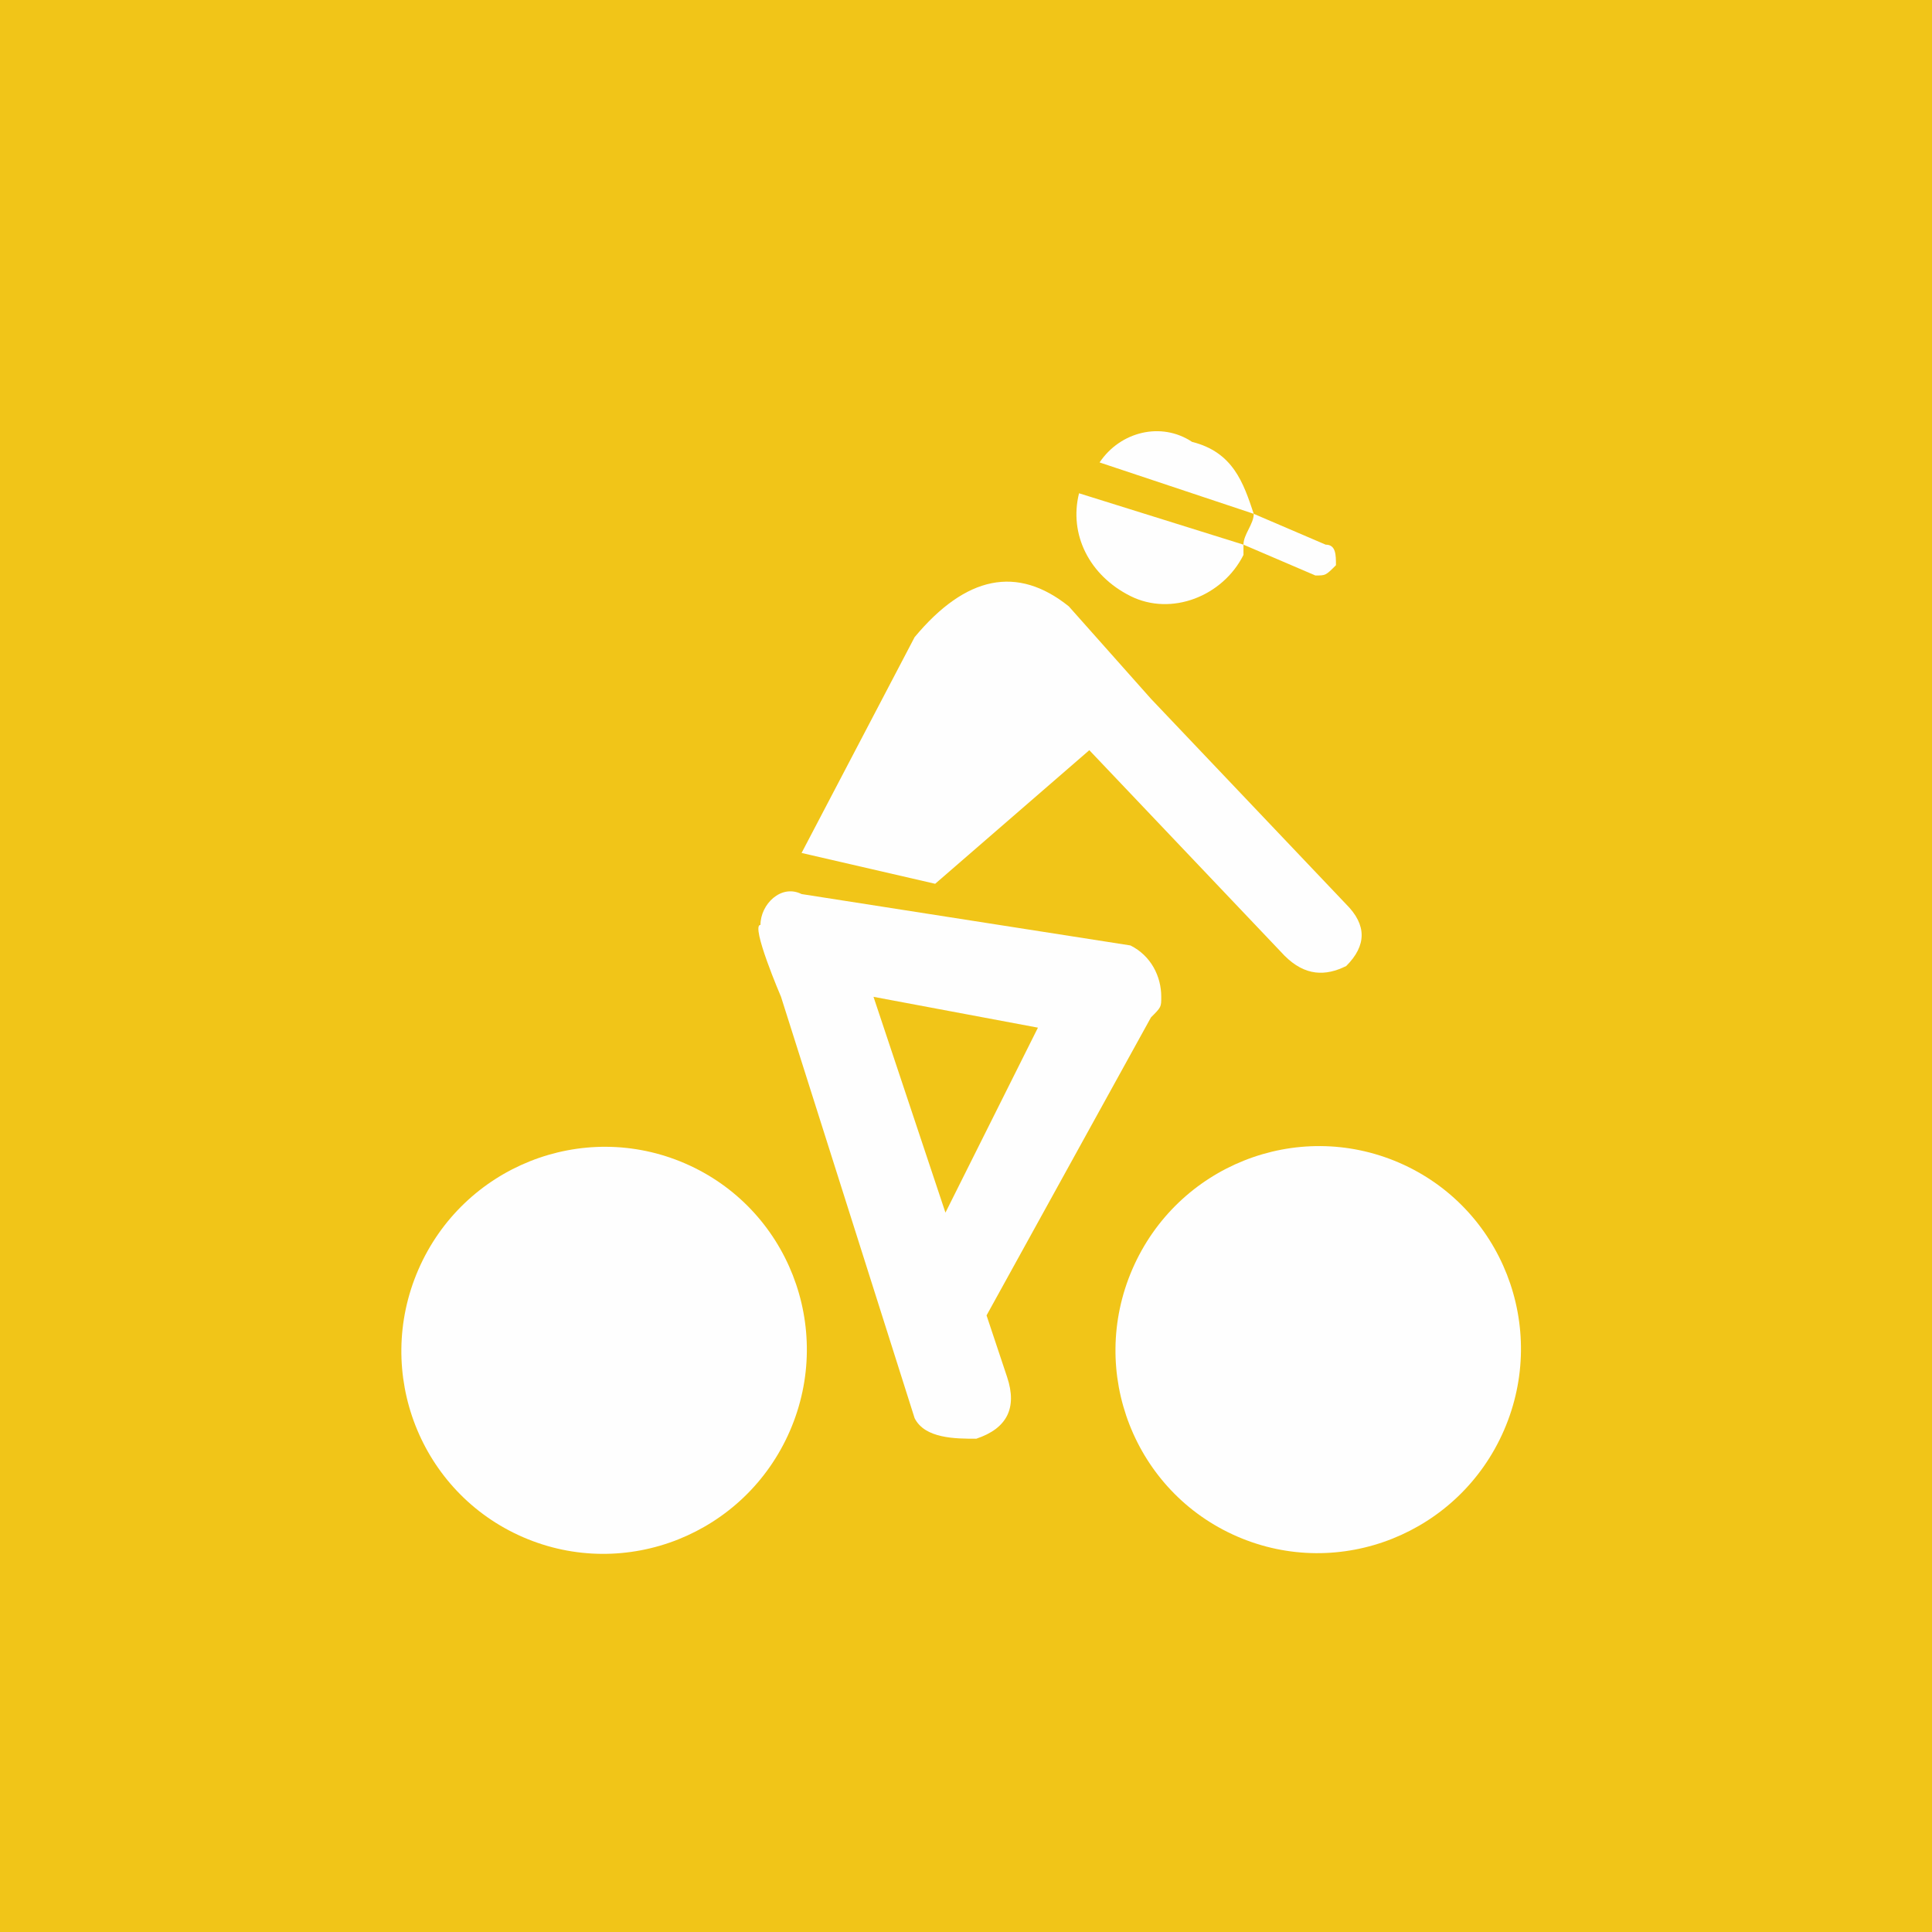
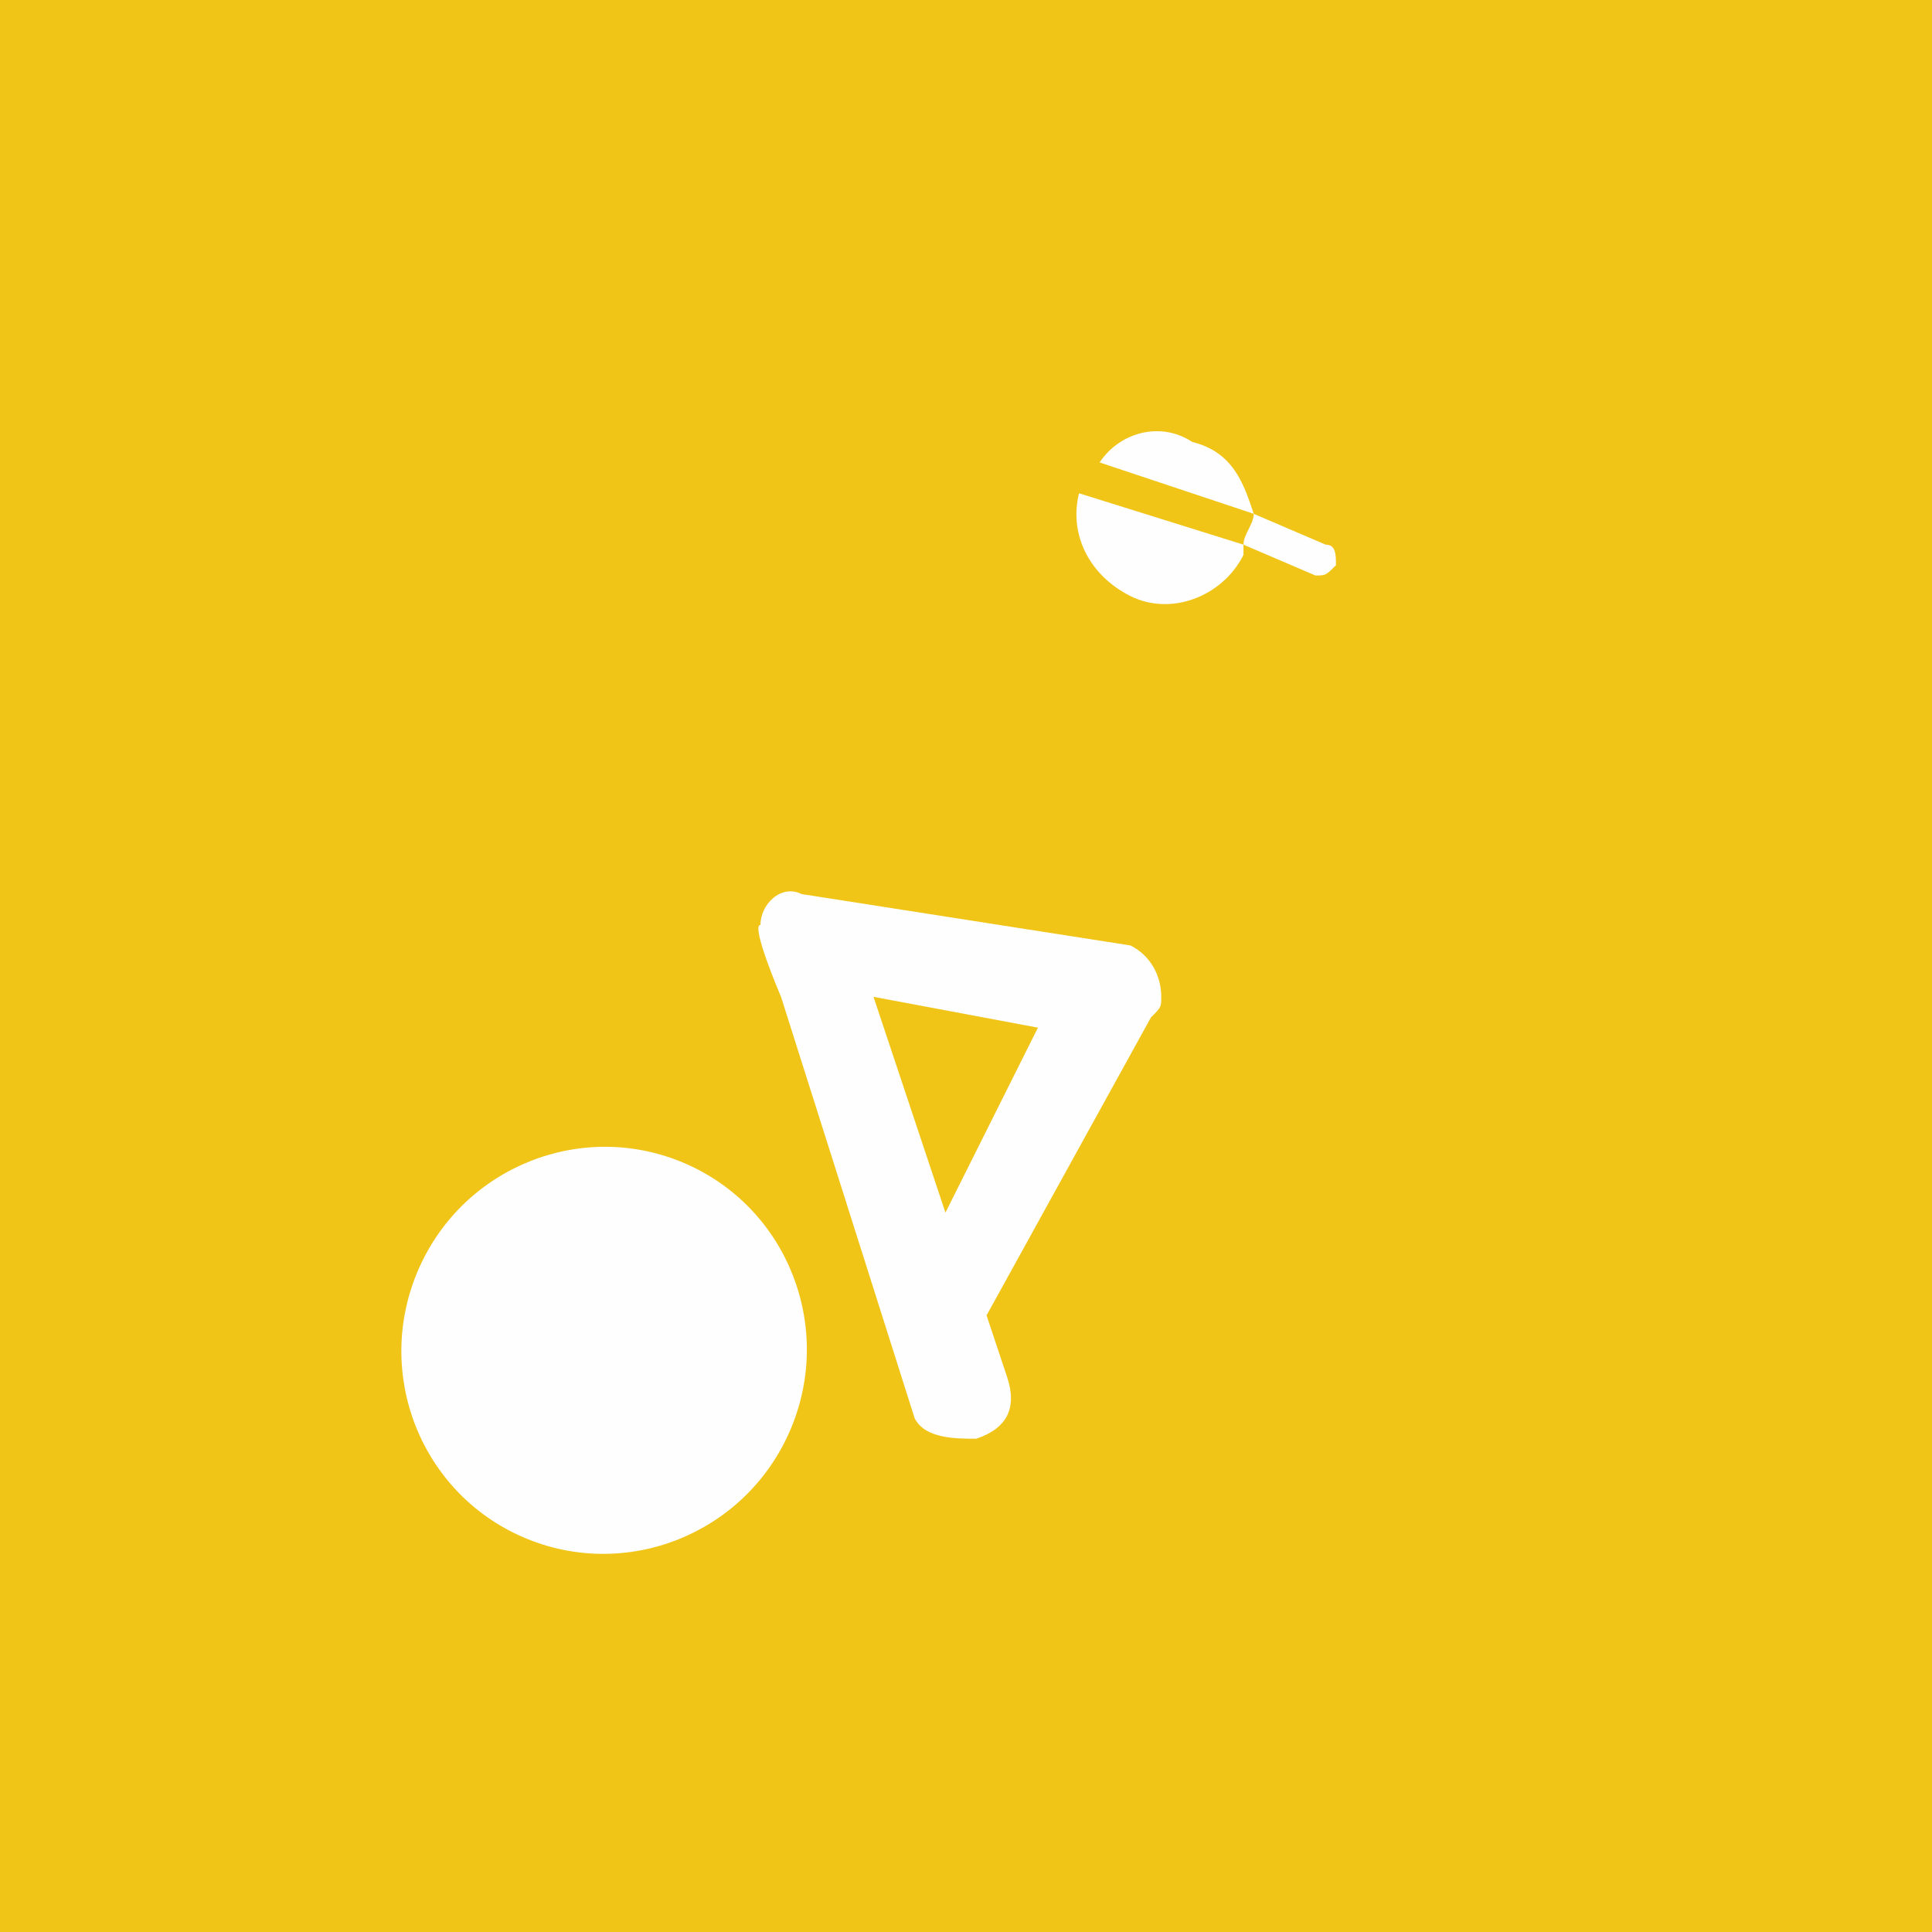
<svg xmlns="http://www.w3.org/2000/svg" xml:space="preserve" width="722px" height="722px" version="1.1" style="shape-rendering:geometricPrecision; text-rendering:geometricPrecision; image-rendering:optimizeQuality; fill-rule:evenodd; clip-rule:evenodd" viewBox="0 0 188 188">
  <rect x="0" y="0" width="188" height="188" fill="#333333" stroke="none" />
  <defs>
    <style type="text/css">
   
    .fil1 {fill:#FEFEFE}
    .fil0 {fill:#F1C518F;fill-rule:nonzero}
   
  </style>
  </defs>
  <g id="Vrstva_x0020_1">
    <polygon class="fil0" points="3,0 184,0 188,0 188,3 188,184 188,188 184,188 3,188 0,188 0,184 0,3 0,0 " />
    <g id="_2799464601904">
      <path class="fil1" d="M122 50l7 3c1,0 1,1 1,2l0 0c-1,1 -1,1 -2,1l-7 -3c0,-1 1,-2 1,-3z" />
      <path class="fil1" d="M116 43c4,1 5,4 6,7l-15 -5c2,-3 6,-4 9,-2zm5 10c0,1 0,1 0,1 -2,4 -7,6 -11,4 -4,-2 -6,-6 -5,-10l16 5z" />
-       <path class="fil1" d="M112 68l19 20c2,2 2,4 0,6l0 0c-2,1 -4,1 -6,-1l-19 -20 -15 13 -13 -3 11 -21c5,-6 10,-7 15,-3l8 9 0 0z" />
      <path class="fil1" d="M112 99l-16 29 2 6c1,3 0,5 -3,6l0 0c-2,0 -5,0 -6,-2l-13 -41c0,0 -3,-7 -2,-7 0,-2 2,-4 4,-3l32 5c2,1 3,3 3,5l0 0c0,1 0,1 -1,2zm-20 19l9 -18 -16 -3 7 21z" />
-       <ellipse class="fil1" transform="matrix(0.904 0.392 -0.415 0.957 128.274 131.33)" rx="20" ry="19" />
      <ellipse class="fil1" transform="matrix(0.904 0.392 -0.415 0.957 58.785 131.398)" rx="20" ry="19" />
    </g>
  </g>
</svg>